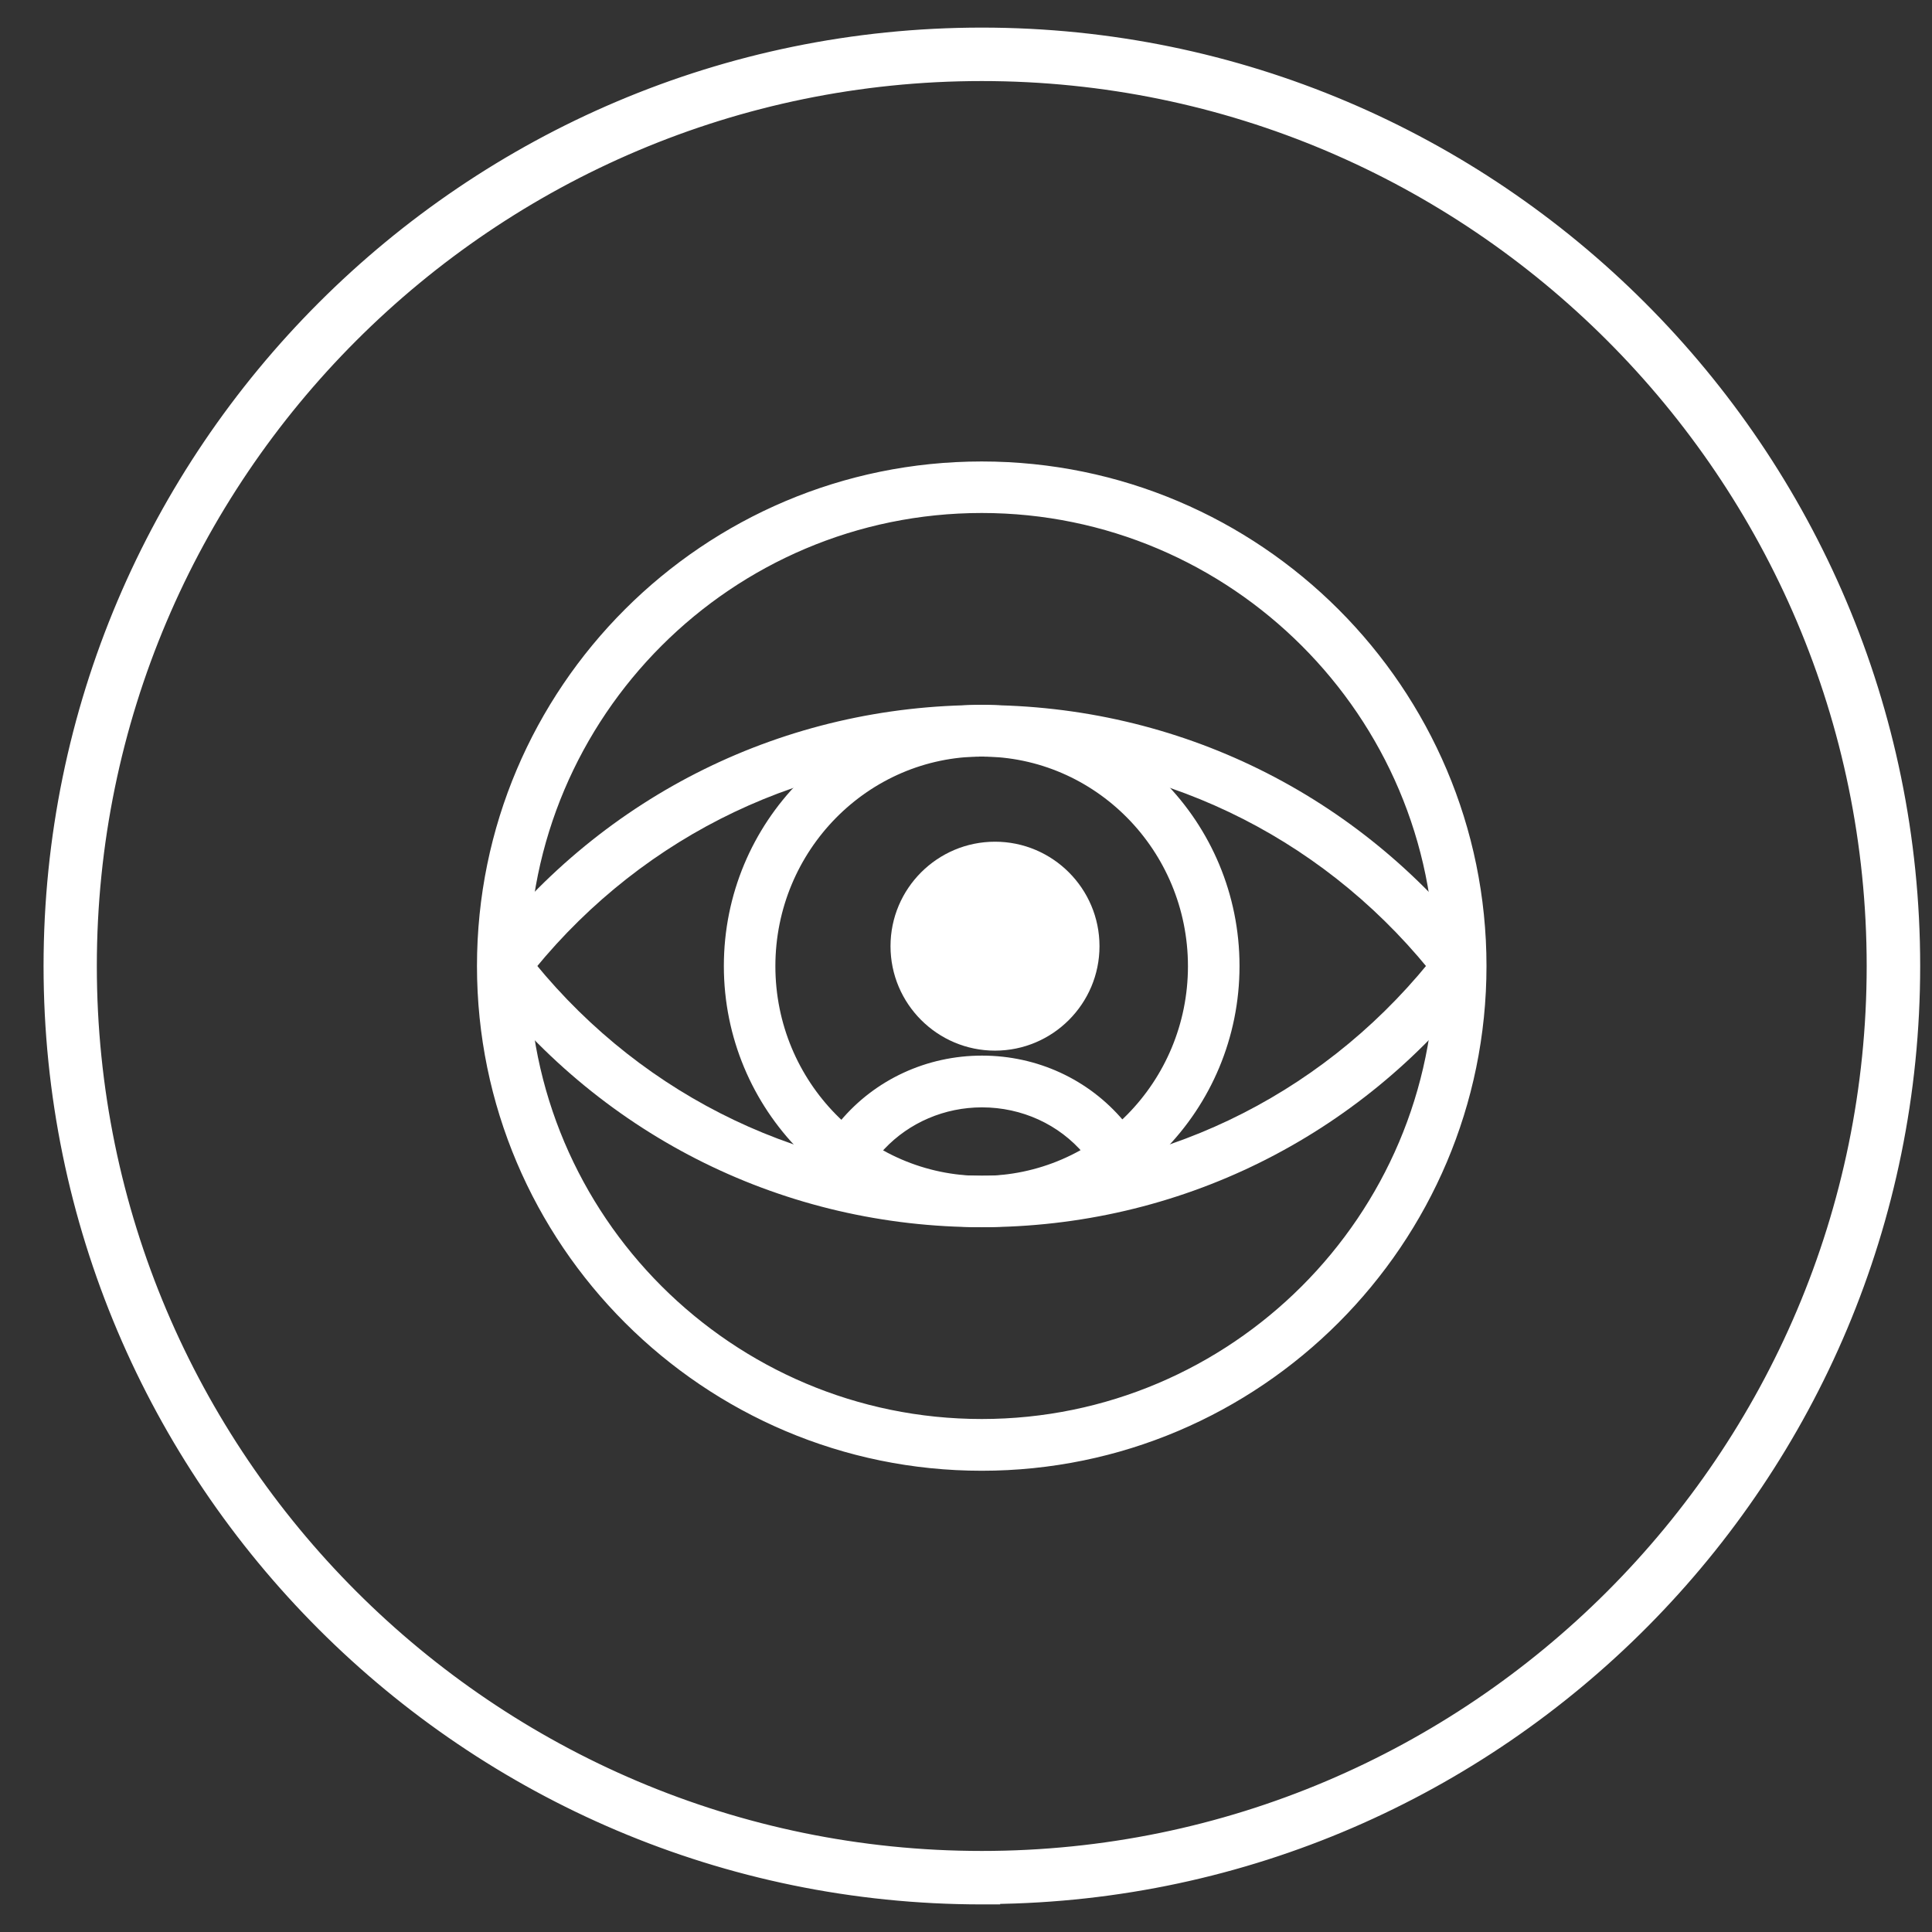
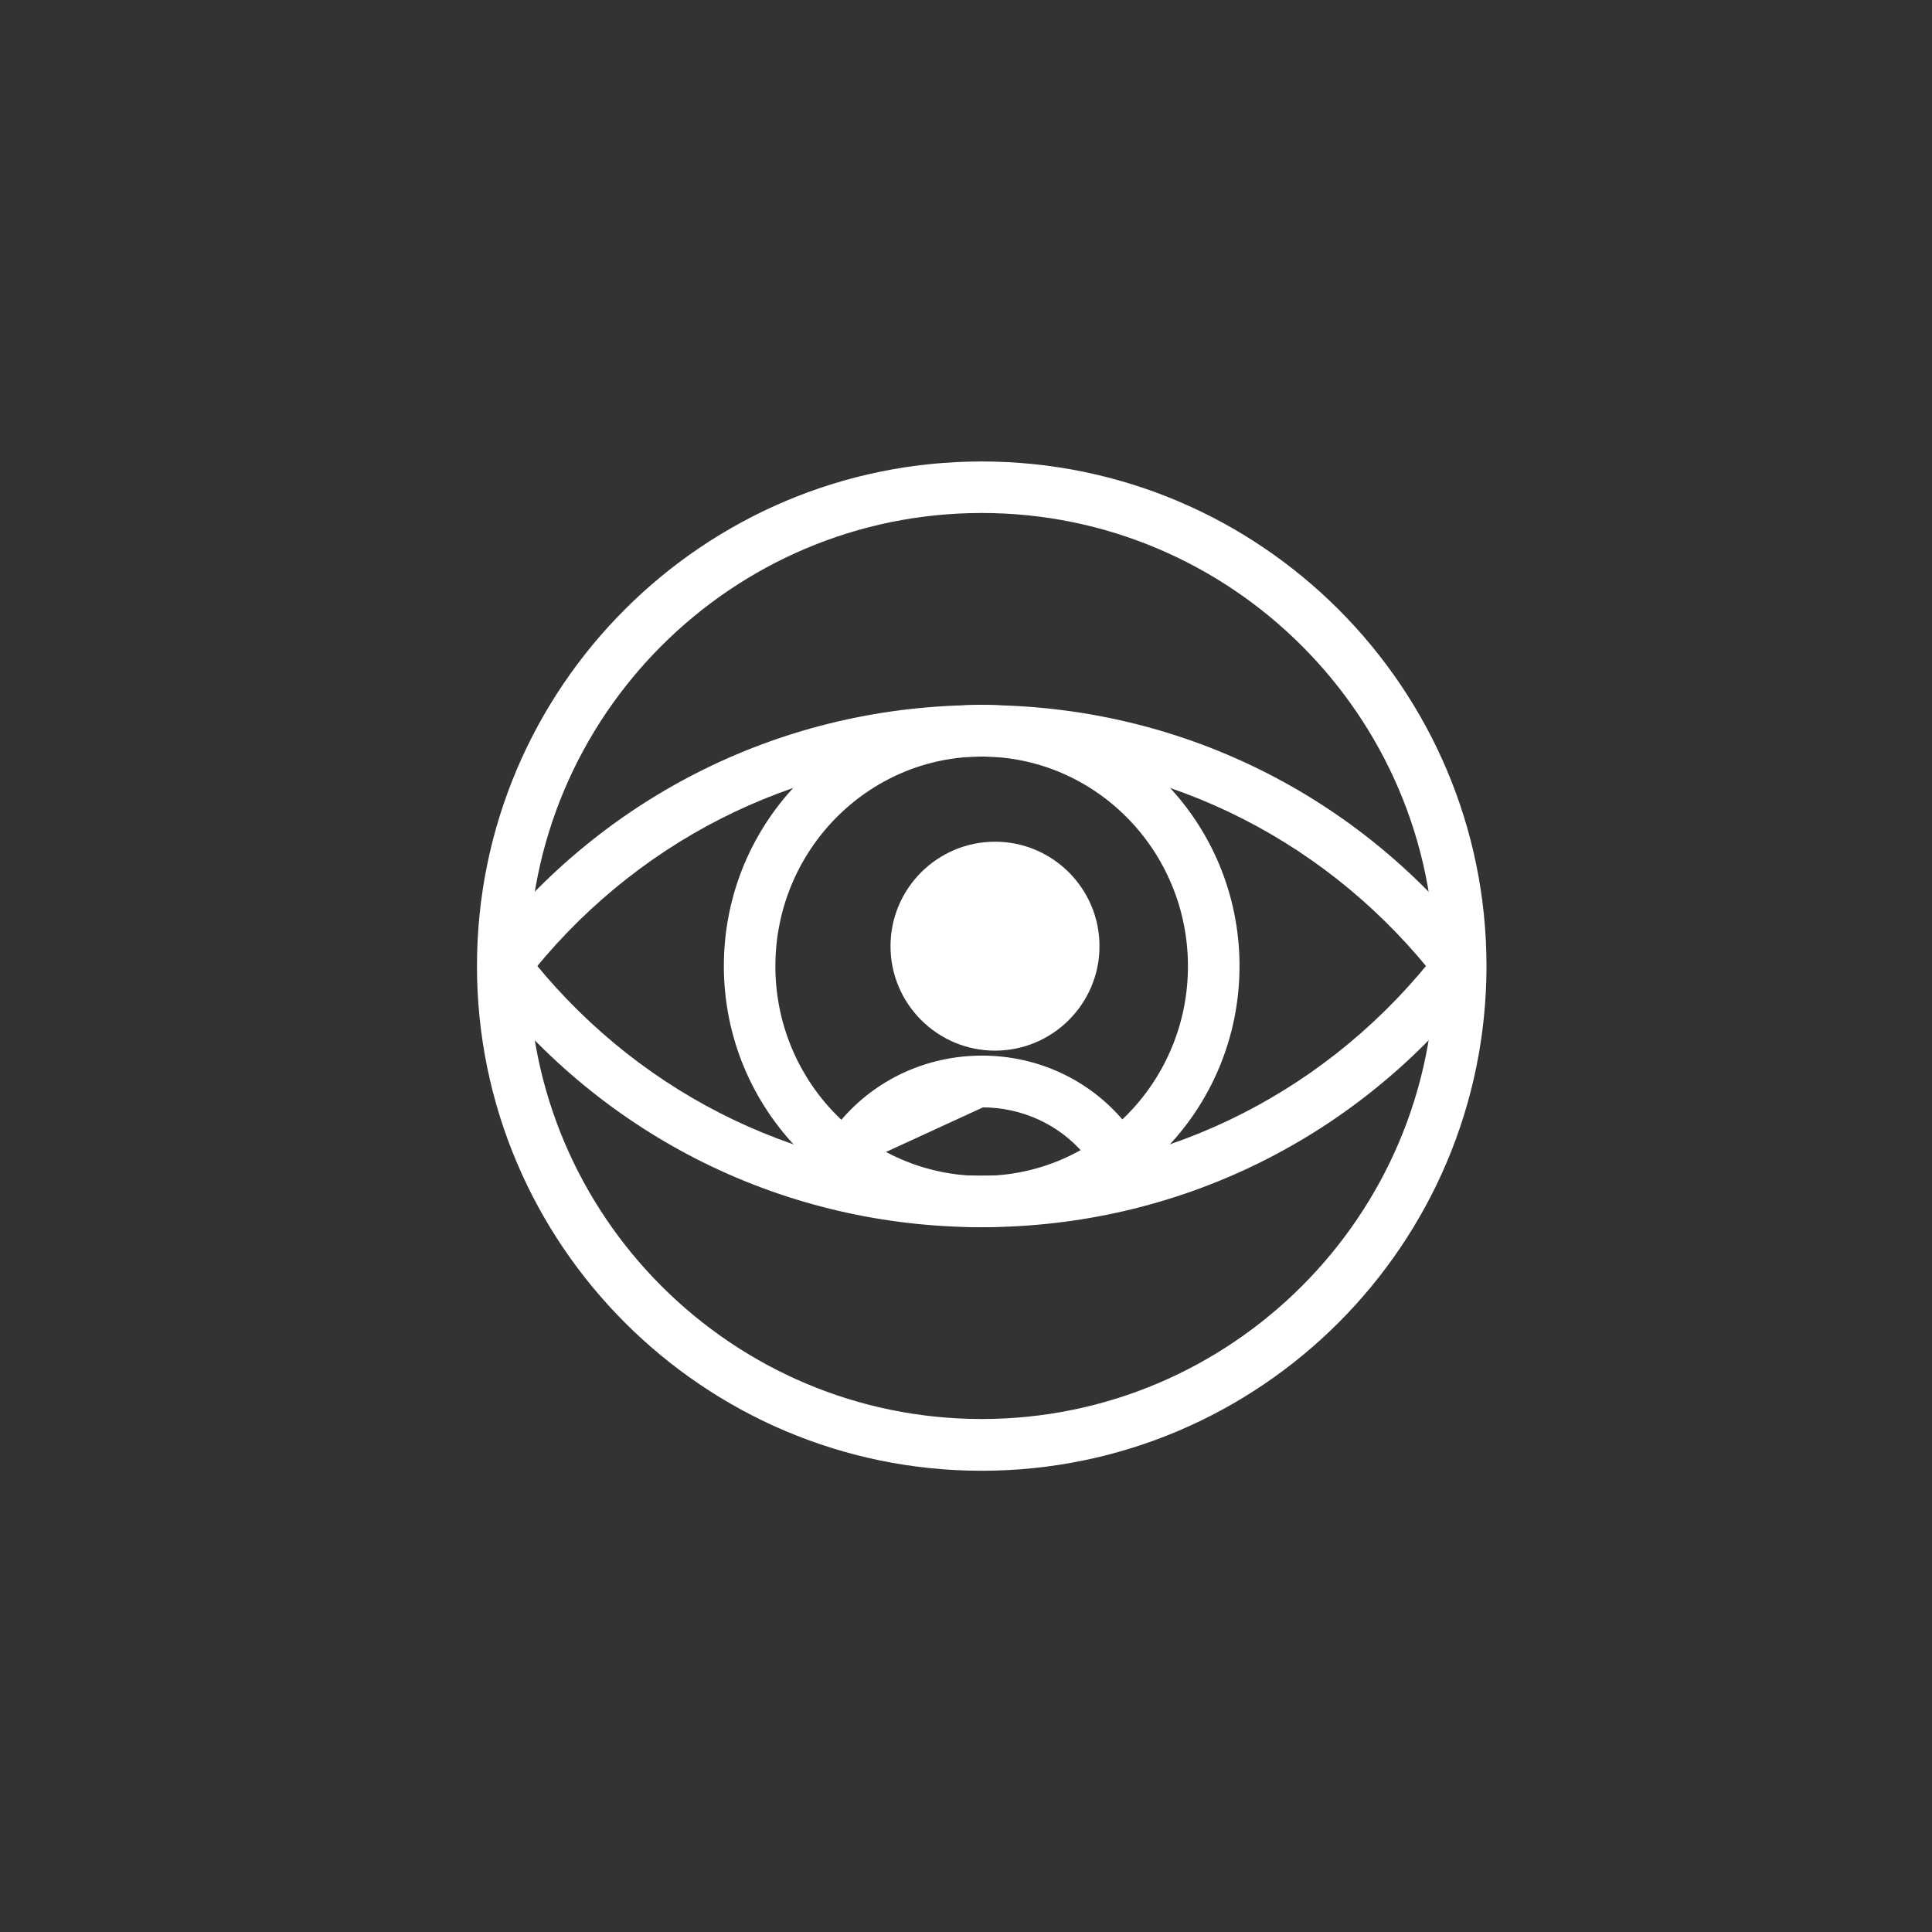
<svg xmlns="http://www.w3.org/2000/svg" width="42" height="42" viewBox="0 0 42 42" fill="none">
  <rect x="0" y="0" width="42" height="42" fill="#333333" stroke="none" />
-   <path d="M21.343 0.8C32.479 0.8 41.543 9.859 41.543 21C41.543 32.074 32.592 41.085 21.543 41.192V41.2H21.343C10.207 41.2 1.147 32.136 1.147 21C1.147 9.864 10.207 0.8 21.343 0.8ZM21.343 1.562C10.625 1.563 1.905 10.282 1.905 21C1.905 31.718 10.625 40.437 21.343 40.438C32.06 40.438 40.78 31.718 40.78 21C40.78 10.282 32.06 1.562 21.343 1.562Z" fill="white" stroke="white" stroke-width="0.4" />
  <path d="M21.631 22.84C20.378 22.84 19.359 21.822 19.359 20.569C19.359 19.316 20.378 18.298 21.631 18.298C22.883 18.298 23.902 19.316 23.902 20.569C23.902 21.822 22.883 22.84 21.631 22.84ZM21.631 19.014C20.777 19.014 20.08 19.711 20.08 20.564C20.08 21.418 20.777 22.115 21.631 22.115C22.484 22.115 23.181 21.418 23.181 20.564C23.181 19.711 22.484 19.014 21.631 19.014Z" fill="white" />
  <path d="M21.342 10.132C27.339 10.132 32.215 15.008 32.215 21C32.215 26.992 27.339 31.873 21.342 31.873C15.35 31.873 10.469 26.997 10.469 21C10.469 15.003 15.345 10.132 21.342 10.132ZM21.342 11.052C15.854 11.052 11.394 15.513 11.394 21C11.394 26.487 15.859 30.948 21.342 30.948C26.824 30.948 31.29 26.483 31.29 21C31.29 15.517 26.824 11.052 21.342 11.052Z" fill="white" stroke="white" stroke-width="0.2" />
  <path d="M21.341 15.427C25.574 15.427 29.489 17.354 32.087 20.718L32.13 20.783C32.214 20.94 32.199 21.136 32.087 21.28L32.088 21.281C29.491 24.646 25.575 26.578 21.341 26.578C17.111 26.578 13.191 24.646 10.594 21.281L10.595 21.28C10.466 21.116 10.466 20.882 10.595 20.718C13.192 17.354 17.107 15.427 21.341 15.427ZM21.341 16.347C17.517 16.347 13.972 18.039 11.551 21C13.972 23.966 17.517 25.658 21.341 25.658C25.165 25.658 28.709 23.965 31.13 21C28.709 18.039 25.165 16.347 21.341 16.347Z" fill="white" stroke="white" stroke-width="0.2" />
  <path d="M21.341 15.422C24.38 15.423 26.846 17.928 26.846 21C26.846 24.073 24.38 26.578 21.341 26.579C18.307 26.579 15.836 24.073 15.836 21C15.836 17.927 18.302 15.422 21.341 15.422ZM21.341 16.347C18.814 16.347 16.756 18.434 16.756 21.004C16.756 23.575 18.814 25.663 21.341 25.663C23.867 25.662 25.925 23.575 25.925 21.004C25.924 18.434 23.867 16.347 21.341 16.347Z" fill="white" stroke="white" stroke-width="0.2" />
  <path d="M21.345 22.477C22.4 22.477 23.258 21.624 23.258 20.564C23.258 19.504 22.405 18.651 21.345 18.651C20.285 18.651 19.432 19.504 19.432 20.564C19.432 21.624 20.285 22.477 21.345 22.477Z" fill="white" />
-   <path d="M21.348 23.048C22.519 23.048 23.606 23.551 24.346 24.427H24.347C24.511 24.62 24.487 24.913 24.294 25.077C24.101 25.241 23.808 25.218 23.644 25.024H23.643C23.079 24.355 22.241 23.973 21.348 23.973C20.51 23.973 19.716 24.312 19.152 24.91L19.043 25.033C18.95 25.144 18.82 25.197 18.691 25.197C18.613 25.197 18.533 25.178 18.463 25.138L18.396 25.091C18.205 24.928 18.174 24.635 18.34 24.44C19.079 23.555 20.177 23.048 21.348 23.048Z" fill="white" stroke="white" stroke-width="0.2" />
+   <path d="M21.348 23.048C22.519 23.048 23.606 23.551 24.346 24.427H24.347C24.511 24.62 24.487 24.913 24.294 25.077C24.101 25.241 23.808 25.218 23.644 25.024H23.643C23.079 24.355 22.241 23.973 21.348 23.973L19.043 25.033C18.95 25.144 18.82 25.197 18.691 25.197C18.613 25.197 18.533 25.178 18.463 25.138L18.396 25.091C18.205 24.928 18.174 24.635 18.34 24.44C19.079 23.555 20.177 23.048 21.348 23.048Z" fill="white" stroke="white" stroke-width="0.2" />
</svg>